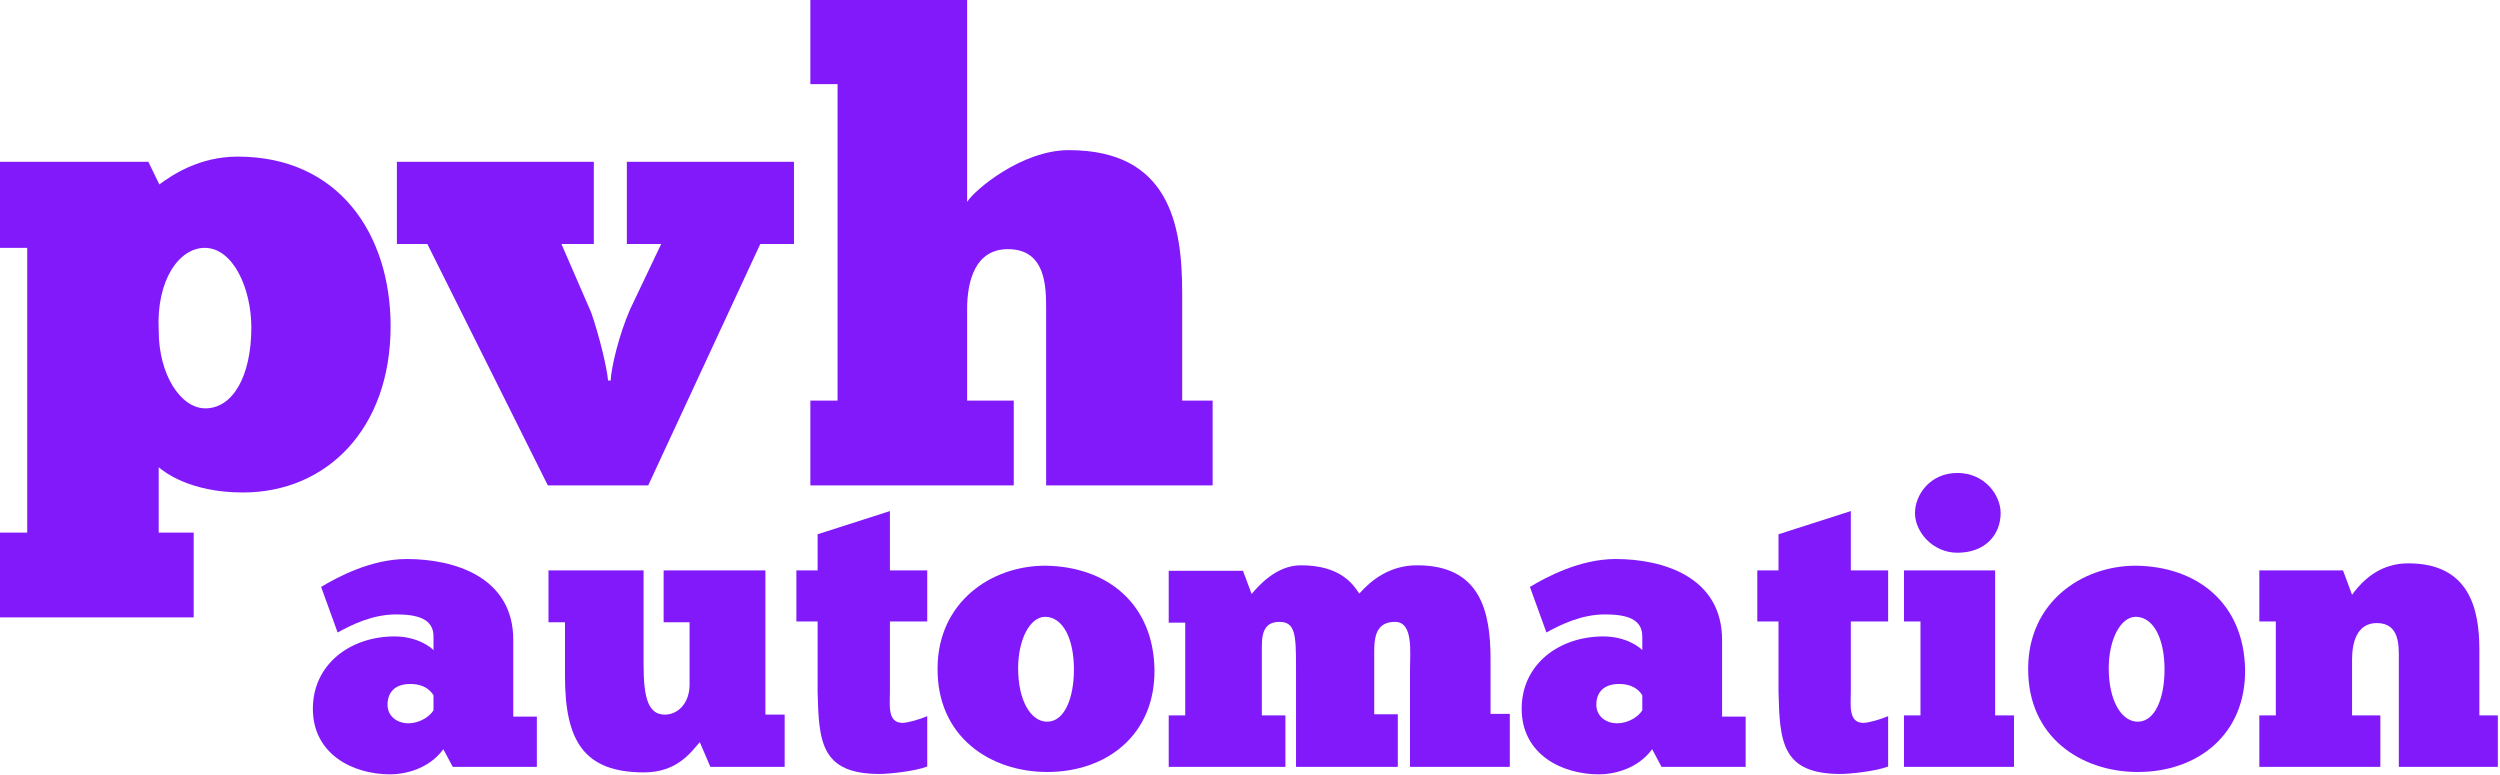
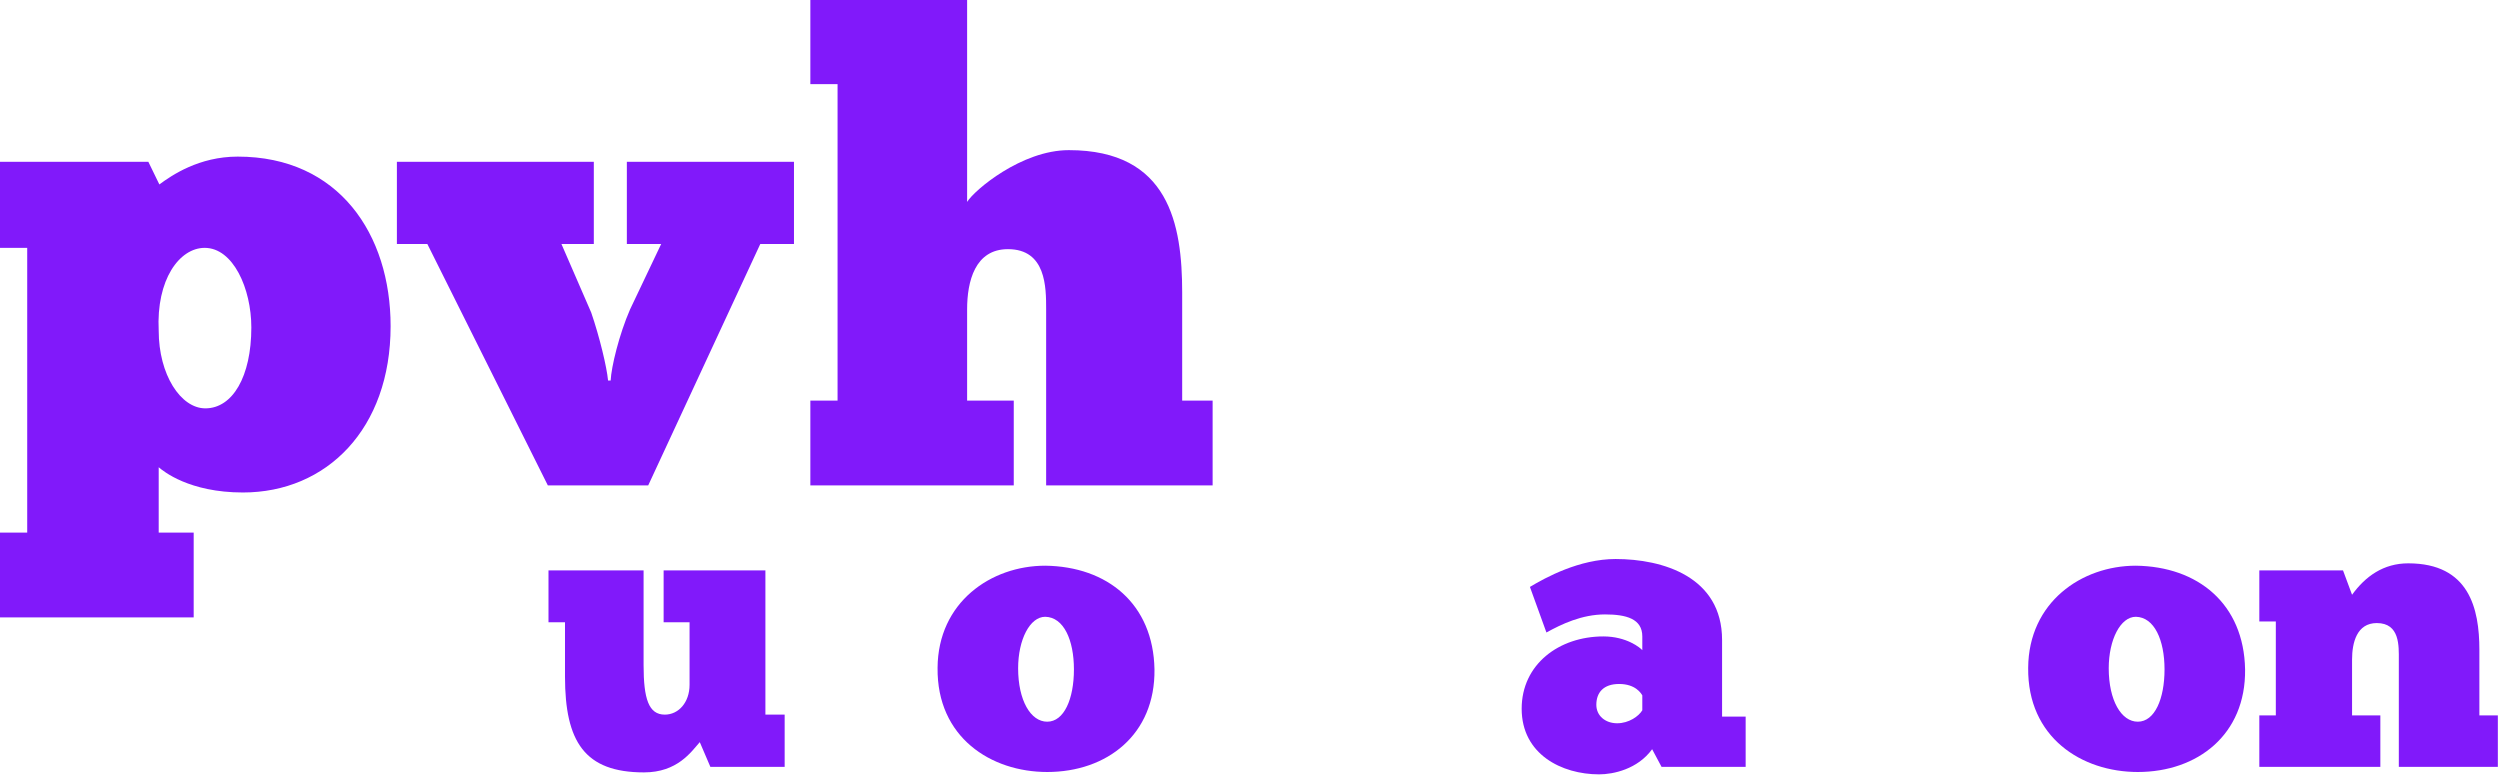
<svg xmlns="http://www.w3.org/2000/svg" width="903" height="280" viewBox="0 0 903 280" fill="none">
  <path d="M0 223V192.378H9.827V89.527H0V58.438H53.581L57.558 66.62C62.004 63.347 71.831 56.568 85.87 56.568C122.37 56.568 141.088 84.618 141.088 117.811C141.088 154.978 117.925 177.886 87.742 177.886C68.321 177.886 58.962 170.172 57.324 168.769V192.378H69.959V223H0ZM90.783 118.279C90.783 104.254 84.232 89.527 73.937 89.527C64.812 89.527 56.389 100.981 57.324 119.448C57.324 135.343 65.28 147.498 74.171 147.498C83.998 147.498 90.783 136.044 90.783 118.279Z" fill="#8119FA" />
  <path d="M219.633 137.447H220.569C220.803 132.538 223.611 120.85 227.589 111.734L238.82 88.125H226.419V58.438H286.785V88.125H274.618L234.14 175.314H197.873L154.354 88.125H143.357V58.438H214.486V88.125H202.787L213.55 112.903C216.592 121.785 219.165 132.538 219.633 137.447Z" fill="#8119FA" />
  <path d="M366.169 144.693V175.314H292.7V144.693H302.527V30.388H292.7V0H349.323V72.931C351.896 68.723 368.977 54.231 386.057 54.231C422.324 54.231 427.003 81.112 427.003 105.656V144.693H438V175.314H377.868V111.734C377.868 103.786 377.868 89.995 364.063 89.995C352.13 89.995 349.323 101.682 349.323 111.734V144.693H366.169Z" fill="#8119FA" />
-   <path d="M121.951 228.458L115.99 211.994C121.667 208.587 133.874 201.916 146.932 201.916C163.964 201.916 185.396 208.303 185.396 231.155V258.832H193.912V277H163.538L160.132 270.613C154.88 277.852 146.08 279.697 140.97 279.697C127.486 279.697 113.009 272.458 113.009 255.994C113.009 239.955 126.493 229.877 142.532 229.877C150.906 229.877 155.874 233.994 156.583 234.845V229.877C156.583 223.49 150.764 221.929 143.099 221.929C134.725 221.929 127.345 225.477 121.951 228.458ZM147.499 261.245C151.757 261.245 155.306 258.69 156.583 256.561V251.168C156.157 250.458 154.17 247.052 148.209 247.052C142.532 247.052 139.977 250.174 139.977 254.574C139.977 258.548 143.241 261.245 147.499 261.245Z" fill="#8119FA" />
  <path d="M198.115 224.768V206.032H232.463V240.239C232.463 252.445 234.308 258.123 240.128 258.123C245.096 258.123 249.07 253.723 249.07 247.336V224.768H239.702V206.032H276.463V258.123H283.418V277H256.592L252.76 268.058C249.637 271.606 244.67 278.987 232.605 278.987C211.173 278.987 204.076 267.916 204.076 244.355V224.768H198.115Z" fill="#8119FA" />
-   <path d="M287.656 224.484V206.032H295.321V192.974L321.437 184.6V206.032H334.921V224.484H321.437V249.748C321.437 254.574 320.443 261.103 325.979 261.103C327.824 261.103 332.224 259.826 334.921 258.69V276.858C330.663 278.561 321.011 279.555 317.747 279.555C296.456 279.555 295.747 267.916 295.321 249.748V224.484H287.656Z" fill="#8119FA" />
  <path d="M378.251 278.845C357.954 278.845 338.367 266.355 338.651 241.232C338.793 217.529 357.954 204.329 377.541 204.329C399.967 204.613 416.574 218.097 416.999 241.8C417.283 265.361 399.825 278.845 378.251 278.845ZM378.251 260.677C384.354 260.677 387.903 252.445 387.903 241.8C387.903 231.155 384.212 222.923 377.541 222.781C372.006 222.781 367.748 231.013 367.748 241.374C367.748 253.013 372.29 260.677 378.251 260.677Z" fill="#8119FA" />
-   <path d="M464.295 258.406V277H422.14V258.406H428.101V224.91H422.14V206.174H448.966L452.088 214.548C454.359 211.852 460.888 204.187 469.83 204.187C484.166 204.187 488.708 211 490.979 214.406C495.379 209.439 502.05 204.187 511.843 204.187C534.837 204.187 538.385 220.936 538.385 238.252V257.839H545.34V277H509.288V242.226C509.288 235.413 510.566 224.626 503.895 224.626C497.792 224.626 496.372 228.884 496.372 234.987V257.981H504.888V277H468.127V240.806C468.127 229.31 467.843 224.626 462.166 224.626C457.624 224.626 455.779 227.323 455.779 233.142V258.406H464.295Z" fill="#8119FA" />
  <path d="M558.569 228.458L552.608 211.994C558.285 208.587 570.491 201.916 583.55 201.916C600.582 201.916 622.014 208.303 622.014 231.155V258.832H630.53V277H600.156L596.75 270.613C591.498 277.852 582.698 279.697 577.588 279.697C564.104 279.697 549.627 272.458 549.627 255.994C549.627 239.955 563.111 229.877 579.15 229.877C587.524 229.877 592.491 233.994 593.201 234.845V229.877C593.201 223.49 587.382 221.929 579.717 221.929C571.343 221.929 563.962 225.477 558.569 228.458ZM584.117 261.245C588.375 261.245 591.924 258.69 593.201 256.561V251.168C592.775 250.458 590.788 247.052 584.827 247.052C579.15 247.052 576.595 250.174 576.595 254.574C576.595 258.548 579.859 261.245 584.117 261.245Z" fill="#8119FA" />
-   <path d="M634.733 224.484V206.032H642.397V192.974L668.513 184.6V206.032H681.997V224.484H668.513V249.748C668.513 254.574 667.52 261.103 673.055 261.103C674.901 261.103 679.301 259.826 681.997 258.69V276.858C677.739 278.561 668.088 279.555 664.823 279.555C643.533 279.555 642.823 267.916 642.397 249.748V224.484H634.733Z" fill="#8119FA" />
-   <path d="M691.689 185.31C691.689 178.781 697.082 170.832 707.018 170.832C716.811 170.832 722.631 178.781 722.631 185.31C722.631 193.116 717.095 199.645 707.018 199.645C698.076 199.645 691.689 192.123 691.689 185.31ZM727.457 258.406V277H687.715V258.406H693.676V224.484H687.715V206.032H720.644V258.406H727.457Z" fill="#8119FA" />
  <path d="M772.177 278.845C751.881 278.845 732.293 266.355 732.577 241.232C732.719 217.529 751.881 204.329 771.468 204.329C793.894 204.613 810.5 218.097 810.926 241.8C811.21 265.361 793.752 278.845 772.177 278.845ZM772.177 260.677C778.281 260.677 781.829 252.445 781.829 241.8C781.829 231.155 778.139 222.923 771.468 222.781C765.932 222.781 761.674 231.013 761.674 241.374C761.674 253.013 766.216 260.677 772.177 260.677Z" fill="#8119FA" />
  <path d="M859.783 258.406V277H816.066V258.406H822.028V224.484H816.066V206.032H846.299L849.563 214.832C854.389 208.161 860.918 203.477 869.86 203.477C891.86 203.477 895.55 219.8 895.55 234.703V258.406H902.221V277H866.454V238.252C866.454 233.426 866.879 225.052 858.505 225.052C851.266 225.052 849.563 232.148 849.563 238.252V258.406H859.783Z" fill="#8119FA" />
</svg>